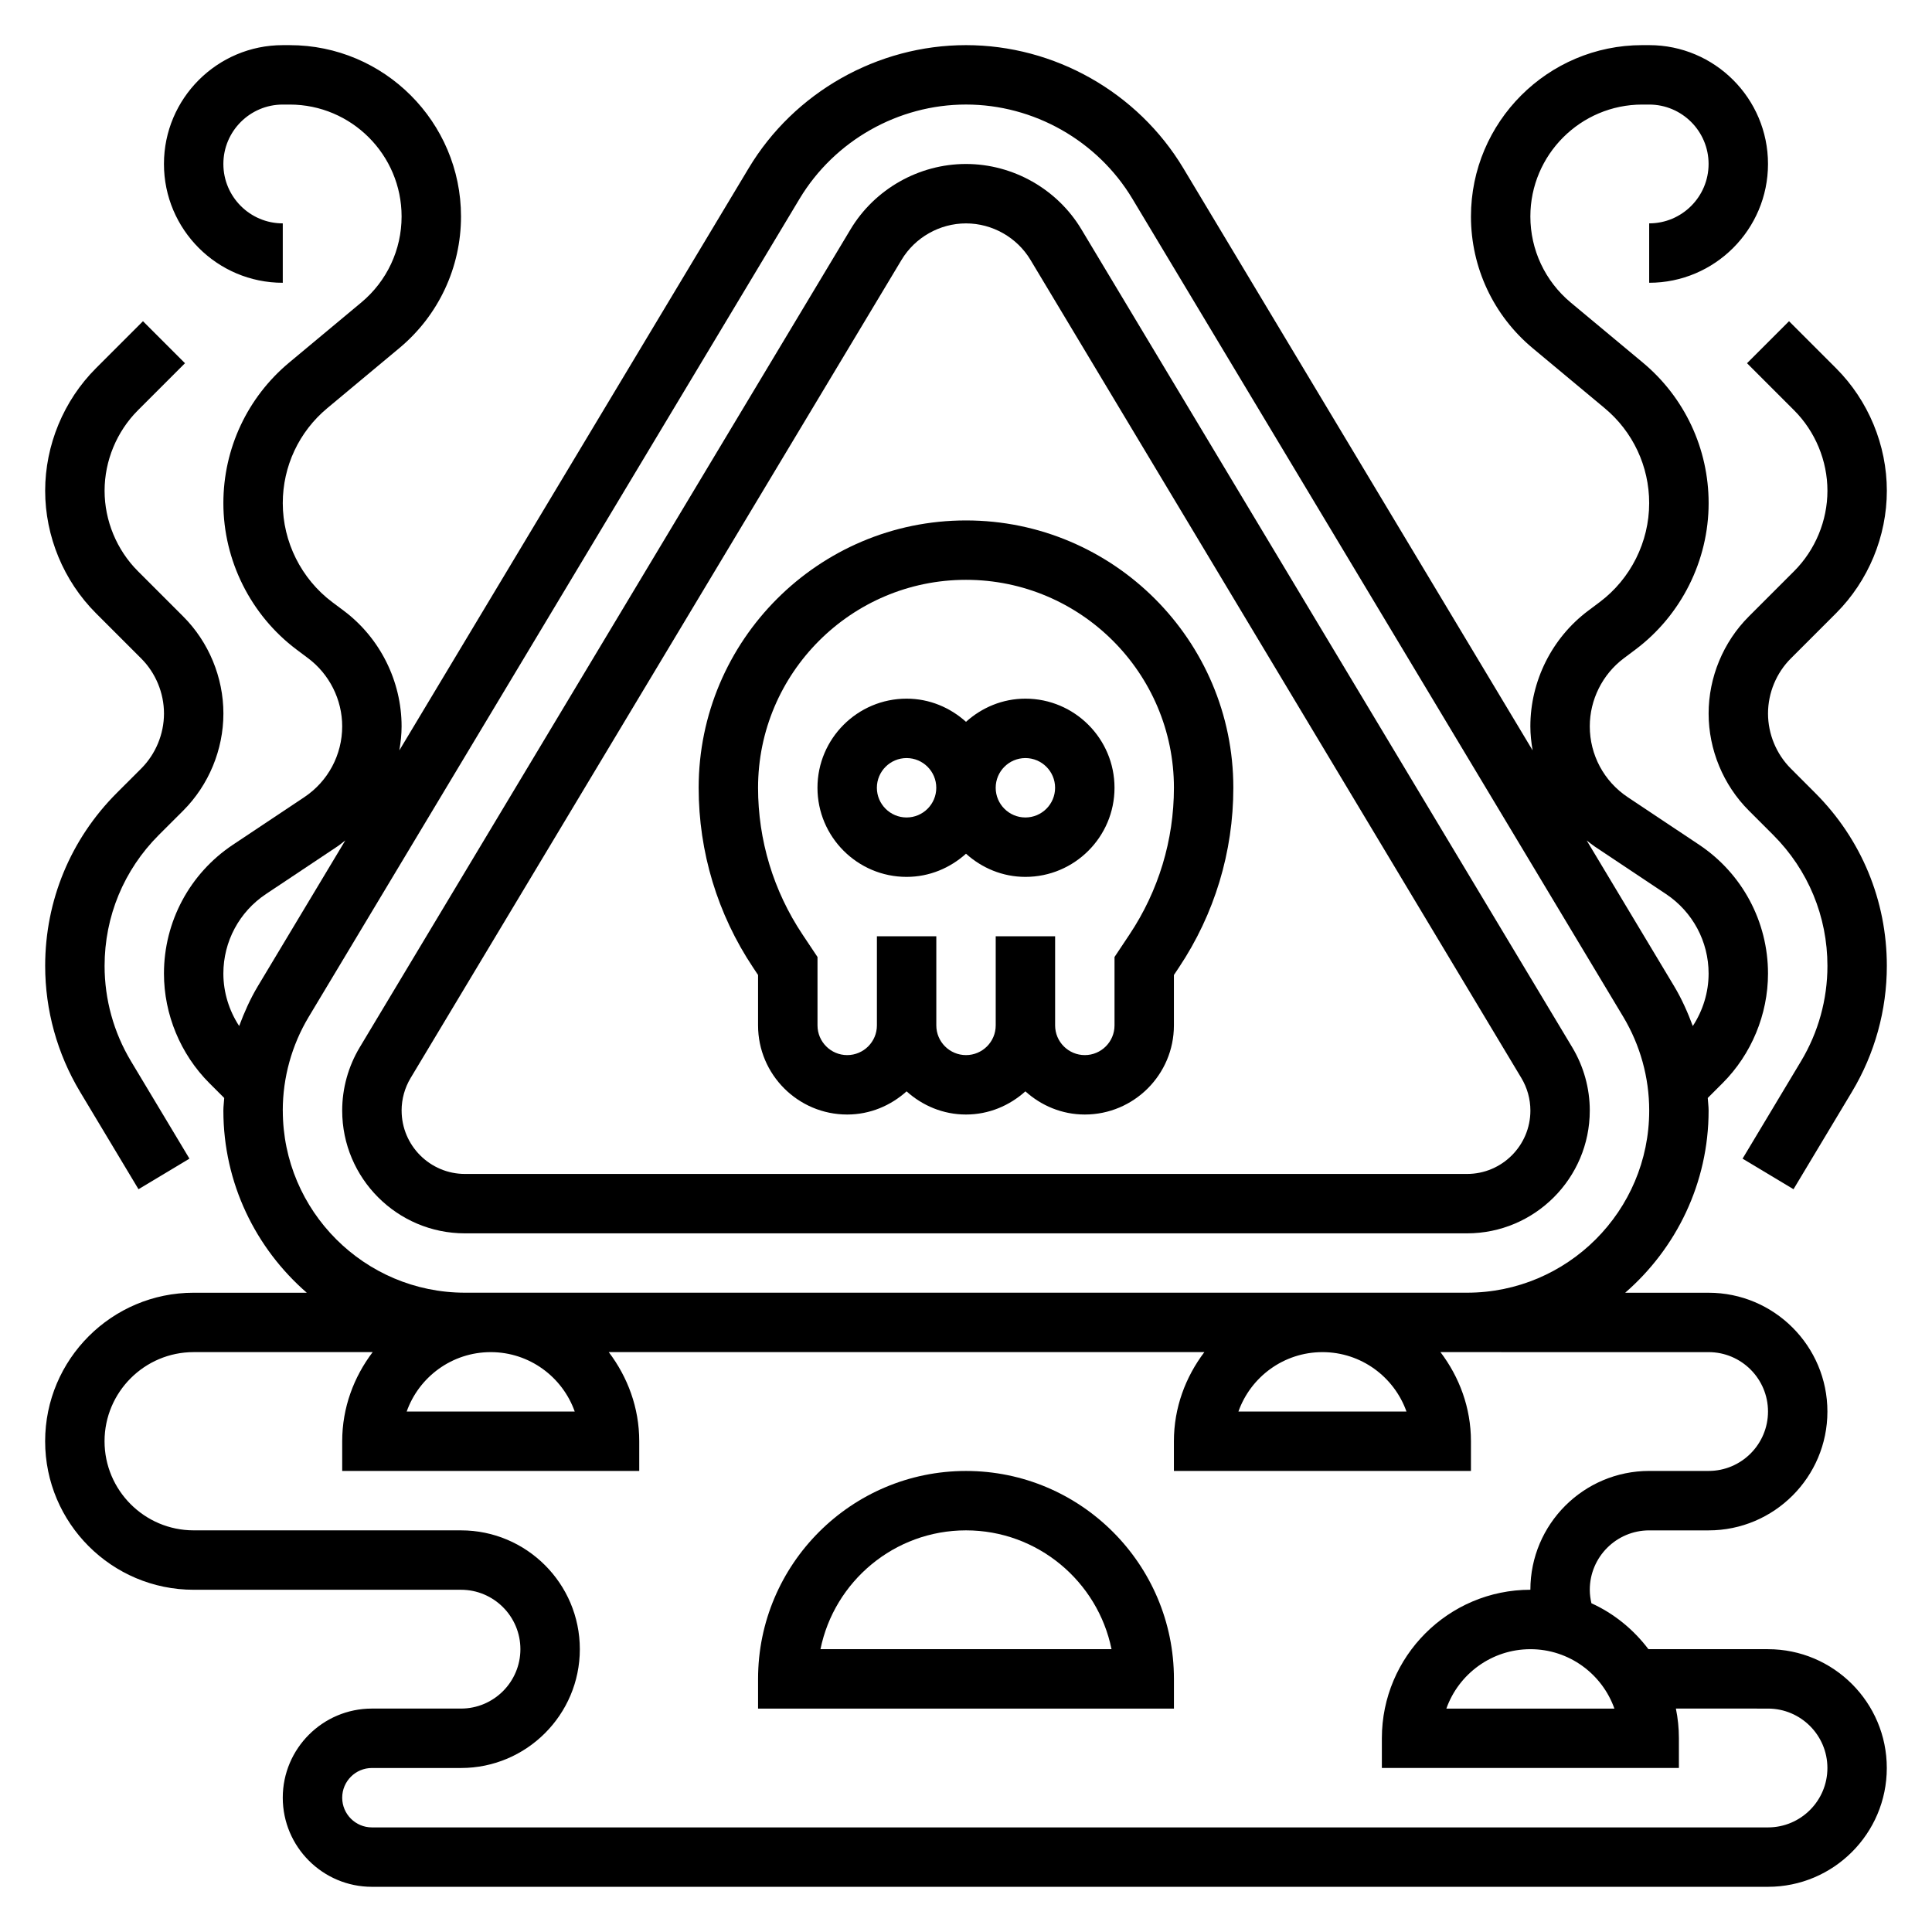
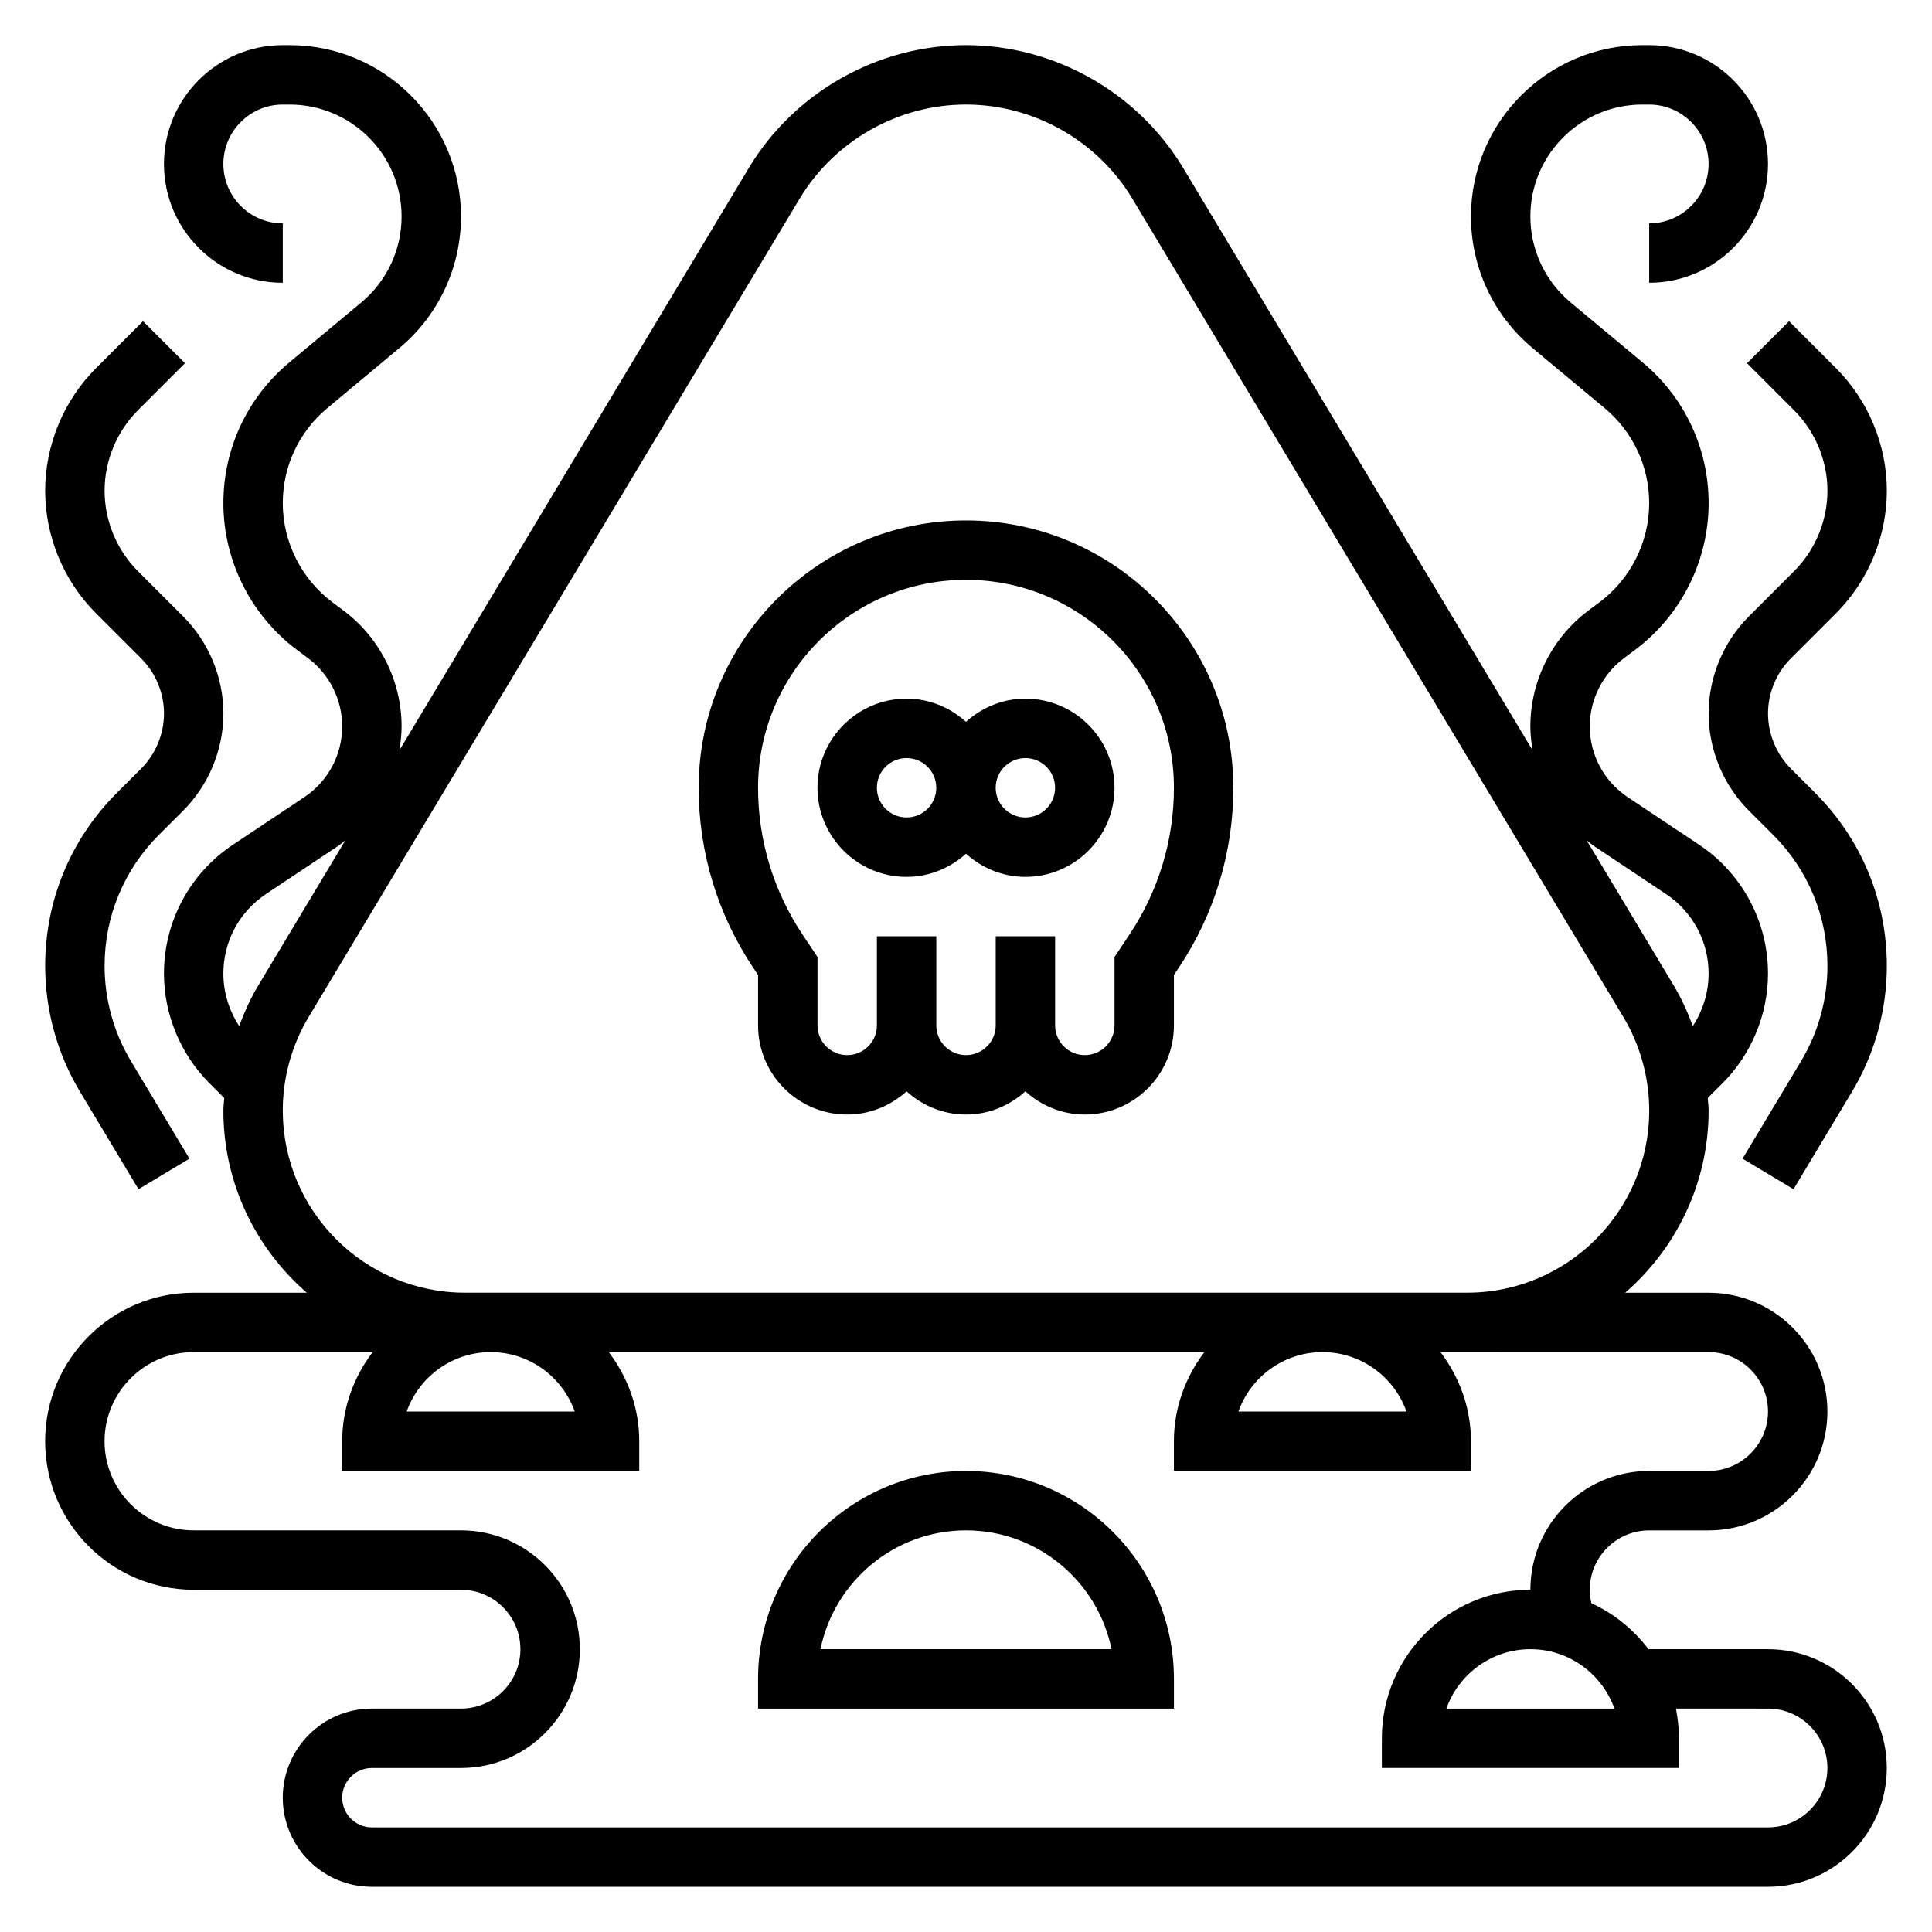
<svg xmlns="http://www.w3.org/2000/svg" fill="#000000" width="800px" height="800px" version="1.1" viewBox="144 144 512 512">
  <g>
    <path d="m415.74 329.15c-6.07 0-11.555 2.371-15.742 6.141-4.188-3.777-9.676-6.141-15.742-6.141-13.02 0-23.617 10.598-23.617 23.617s10.598 23.617 23.617 23.617c6.07 0 11.555-2.371 15.742-6.141 4.188 3.777 9.676 6.141 15.742 6.141 13.02 0 23.617-10.598 23.617-23.617s-10.598-23.617-23.617-23.617zm-31.488 31.488c-4.336 0-7.871-3.527-7.871-7.871s3.535-7.871 7.871-7.871c4.336 0 7.871 3.527 7.871 7.871 0 4.348-3.531 7.871-7.871 7.871zm31.488 0c-4.336 0-7.871-3.527-7.871-7.871s3.535-7.871 7.871-7.871c4.336 0 7.871 3.527 7.871 7.871 0 4.348-3.535 7.871-7.871 7.871z" />
    <path d="m400 281.92c-39.062 0-70.848 31.781-70.848 70.848 0 17.004 4.984 33.48 14.422 47.633l1.32 1.984v13.359c0 13.02 10.598 23.617 23.617 23.617 6.07 0 11.555-2.371 15.742-6.141 4.188 3.777 9.676 6.141 15.742 6.141 6.07 0 11.555-2.371 15.742-6.141 4.188 3.777 9.676 6.141 15.742 6.141 13.02 0 23.617-10.598 23.617-23.617v-13.359l1.324-1.984c9.441-14.152 14.426-30.629 14.426-47.633 0-39.066-31.789-70.848-70.848-70.848zm43.324 109.74-3.965 5.953v18.129c0 4.344-3.535 7.871-7.871 7.871-4.336 0-7.871-3.527-7.871-7.871v-23.617h-15.742v23.617c0 4.344-3.535 7.871-7.871 7.871-4.336 0-7.871-3.527-7.871-7.871v-23.617h-15.742v23.617c0 4.344-3.535 7.871-7.871 7.871-4.336 0-7.871-3.527-7.871-7.871v-18.129l-3.969-5.953c-7.707-11.555-11.785-25.008-11.785-38.895 0-30.379 24.719-55.105 55.105-55.105s55.105 24.727 55.105 55.105c-0.004 13.887-4.082 27.34-11.781 38.895z" />
-     <path d="m565.31 438.31c0-5.887-1.605-11.668-4.637-16.734l-130.09-216.8c-6.41-10.684-18.129-17.32-30.59-17.32s-24.184 6.637-30.59 17.32l-130.09 216.81c-3.023 5.062-4.629 10.84-4.629 16.73 0 17.941 14.594 32.535 32.527 32.535h265.56c17.938 0 32.535-14.594 32.535-32.535zm-314.88 0c0-3.039 0.828-6.031 2.394-8.637l130.09-216.8c3.578-5.965 10.129-9.672 17.09-9.672 6.957 0 13.508 3.707 17.09 9.676l130.08 216.8c1.574 2.617 2.398 5.602 2.398 8.641 0 9.258-7.531 16.789-16.781 16.789h-265.57c-9.25 0-16.785-7.531-16.785-16.789z" />
    <path d="m612.54 581.05h-31.488c-0.07 0-0.141-0.023-0.219-0.023-3.945-5.203-9.086-9.422-15.09-12.148-0.27-1.164-0.434-2.352-0.434-3.57 0-8.684 7.062-15.742 15.742-15.742h15.742c17.367 0 31.488-14.121 31.488-31.488 0-17.367-14.121-31.488-31.488-31.488h-22.105c13.512-11.746 22.109-29.012 22.109-48.281 0-1.117-0.164-2.219-0.227-3.336l3.953-3.953c7.633-7.637 12.016-18.211 12.016-29.016 0-13.754-6.832-26.52-18.27-34.148l-18.918-12.609c-6.289-4.191-10.043-11.207-10.043-18.762 0-7.055 3.371-13.801 9.02-18.035l3.062-2.297c12.156-9.109 19.414-23.617 19.414-38.816 0-14.445-6.367-28.031-17.461-37.266l-19.098-15.91c-6.793-5.672-10.684-13.969-10.684-22.793 0-16.359 13.305-29.66 29.656-29.66h1.832c8.684 0 15.742 7.062 15.742 15.742 0 8.684-7.062 15.742-15.742 15.742v15.742c17.367 0 31.488-14.121 31.488-31.488 0-17.367-14.121-31.488-31.488-31.488h-1.836c-25.031 0.004-45.395 20.371-45.395 45.41 0 13.508 5.953 26.223 16.336 34.883l19.105 15.918c7.492 6.242 11.789 15.41 11.789 25.164 0 10.266-4.902 20.066-13.113 26.223l-3.062 2.297c-9.59 7.188-15.312 18.641-15.312 30.633 0 2.164 0.242 4.281 0.598 6.367l-92.574-154.29c-12.074-20.113-34.141-32.605-57.59-32.605s-45.523 12.492-57.59 32.613l-92.578 154.29c0.355-2.094 0.598-4.219 0.598-6.375 0-11.98-5.723-23.441-15.312-30.629l-3.07-2.297c-8.199-6.16-13.105-15.961-13.105-26.227 0-9.754 4.297-18.926 11.793-25.168l19.105-15.926c10.383-8.648 16.336-21.371 16.336-34.871 0-25.039-20.367-45.406-45.398-45.406h-1.836c-17.363 0-31.488 14.125-31.488 31.488 0 17.367 14.121 31.488 31.488 31.488v-15.742c-8.684 0-15.742-7.062-15.742-15.746s7.062-15.742 15.742-15.742h1.836c16.348 0 29.652 13.301 29.652 29.66 0 8.824-3.891 17.129-10.668 22.781l-19.105 15.918c-11.09 9.234-17.457 22.82-17.457 37.266 0 15.199 7.258 29.699 19.406 38.816l3.062 2.297c5.648 4.238 9.02 10.977 9.02 18.039 0 7.559-3.754 14.578-10.035 18.766l-18.918 12.609c-11.449 7.621-18.281 20.391-18.281 34.145 0 10.809 4.383 21.379 12.02 29.023l3.953 3.953c-0.062 1.105-0.227 2.211-0.227 3.328 0 19.27 8.594 36.535 22.102 48.277h-29.977c-21.703 0-39.359 17.656-39.359 39.359s17.656 39.359 39.359 39.359h70.848c8.684 0 15.742 7.062 15.742 15.742 0 8.684-7.062 15.742-15.742 15.742h-23.617c-13.02 0-23.617 10.598-23.617 23.617 0 13.02 10.598 23.617 23.617 23.617h369.98c17.367 0 31.488-14.121 31.488-31.488 0.004-17.363-14.117-31.484-31.484-31.484zm-40.707 15.746h-44.531c3.25-9.164 12.004-15.742 22.27-15.742 10.266-0.004 19.012 6.578 22.262 15.742zm-5.219-228.46 18.918 12.609c7.051 4.711 11.266 12.574 11.266 21.055 0 4.945-1.496 9.801-4.188 13.91-1.355-3.629-2.922-7.18-4.93-10.531l-23.191-38.652c0.699 0.539 1.379 1.113 2.125 1.609zm-363.42 33.664c0-8.477 4.211-16.344 11.266-21.051l18.918-12.609c0.746-0.496 1.426-1.078 2.133-1.621l-23.207 38.676c-2 3.344-3.566 6.887-4.922 10.508-2.691-4.106-4.188-8.961-4.188-13.902zm15.742 36.305c0-8.73 2.379-17.32 6.871-24.812l130.09-216.82c9.25-15.398 26.145-24.969 44.102-24.969s34.848 9.566 44.09 24.961l130.09 216.8c4.5 7.516 6.879 16.105 6.879 24.836 0 26.621-21.656 48.277-48.27 48.277h-265.57c-26.617 0-48.273-21.656-48.273-48.277zm297.79 79.766h-44.531c3.25-9.164 12.004-15.742 22.27-15.742 10.262 0 19.008 6.578 22.262 15.742zm-220.42 0h-44.531c3.25-9.164 12.004-15.742 22.27-15.742 10.266 0 19.012 6.578 22.262 15.742zm316.23 110.21h-369.98c-4.336 0-7.871-3.527-7.871-7.871s3.535-7.871 7.871-7.871h23.617c17.367 0 31.488-14.121 31.488-31.488 0-17.367-14.121-31.488-31.488-31.488l-70.852-0.004c-13.02 0-23.617-10.598-23.617-23.617s10.598-23.617 23.617-23.617h47.438c-4.996 6.598-8.074 14.723-8.074 23.617v7.871h78.719v-7.871c0-8.895-3.078-17.02-8.078-23.617h157.84c-4.992 6.598-8.07 14.723-8.07 23.617v7.871h78.719v-7.871c0-8.895-3.078-17.02-8.078-23.617l71.059 0.004c8.684 0 15.742 7.062 15.742 15.742 0 8.684-7.062 15.742-15.742 15.742h-15.742c-17.367 0-31.488 14.121-31.488 31.488-21.703 0-39.359 17.656-39.359 39.359v7.871h78.719v-7.871c0-2.691-0.277-5.328-0.797-7.871l24.41 0.004c8.684 0 15.742 7.062 15.742 15.742 0.004 8.684-7.059 15.746-15.742 15.746z" />
    <path d="m400 533.82c-30.387 0-55.105 24.727-55.105 55.105v7.871h110.21v-7.871c0-30.379-24.719-55.105-55.102-55.105zm-38.566 47.23c3.652-17.941 19.562-31.488 38.566-31.488s34.914 13.547 38.566 31.488z" />
    <path d="m174.95 354.14c-12.242 12.25-18.98 28.527-18.98 45.832 0 11.746 3.195 23.277 9.234 33.348l15.5 25.836 13.5-8.102-15.5-25.836c-4.574-7.629-6.988-16.352-6.988-25.246 0-13.098 5.102-25.426 14.375-34.699l6.465-6.453c6.766-6.773 10.648-16.148 10.648-25.73 0-9.582-3.883-18.957-10.66-25.727l-12.004-12.004c-5.606-5.613-8.824-13.375-8.824-21.309s3.219-15.695 8.824-21.309l12.484-12.484-11.133-11.133-12.484 12.484c-8.539 8.543-13.438 20.363-13.438 32.441 0 12.074 4.894 23.898 13.438 32.441l12.004 12.004c3.844 3.84 6.047 9.164 6.047 14.594 0 5.434-2.203 10.754-6.047 14.594z" />
    <path d="m618.59 347.68c-3.844-3.84-6.047-9.16-6.047-14.594 0-5.434 2.203-10.754 6.047-14.594l12.004-12.004c8.543-8.543 13.438-20.367 13.438-32.441s-4.894-23.898-13.438-32.441l-12.484-12.484-11.133 11.133 12.484 12.484c5.606 5.609 8.828 13.371 8.828 21.309 0 7.934-3.219 15.695-8.824 21.309l-12.004 12.004c-6.781 6.769-10.66 16.148-10.66 25.727 0 9.582 3.883 18.957 10.66 25.727l6.453 6.453c9.273 9.273 14.375 21.602 14.375 34.703 0 8.895-2.418 17.617-6.992 25.246l-15.5 25.836 13.5 8.102 15.5-25.836c6.039-10.07 9.234-21.605 9.234-33.348 0-17.301-6.738-33.582-18.988-45.832z" />
  </g>
</svg>